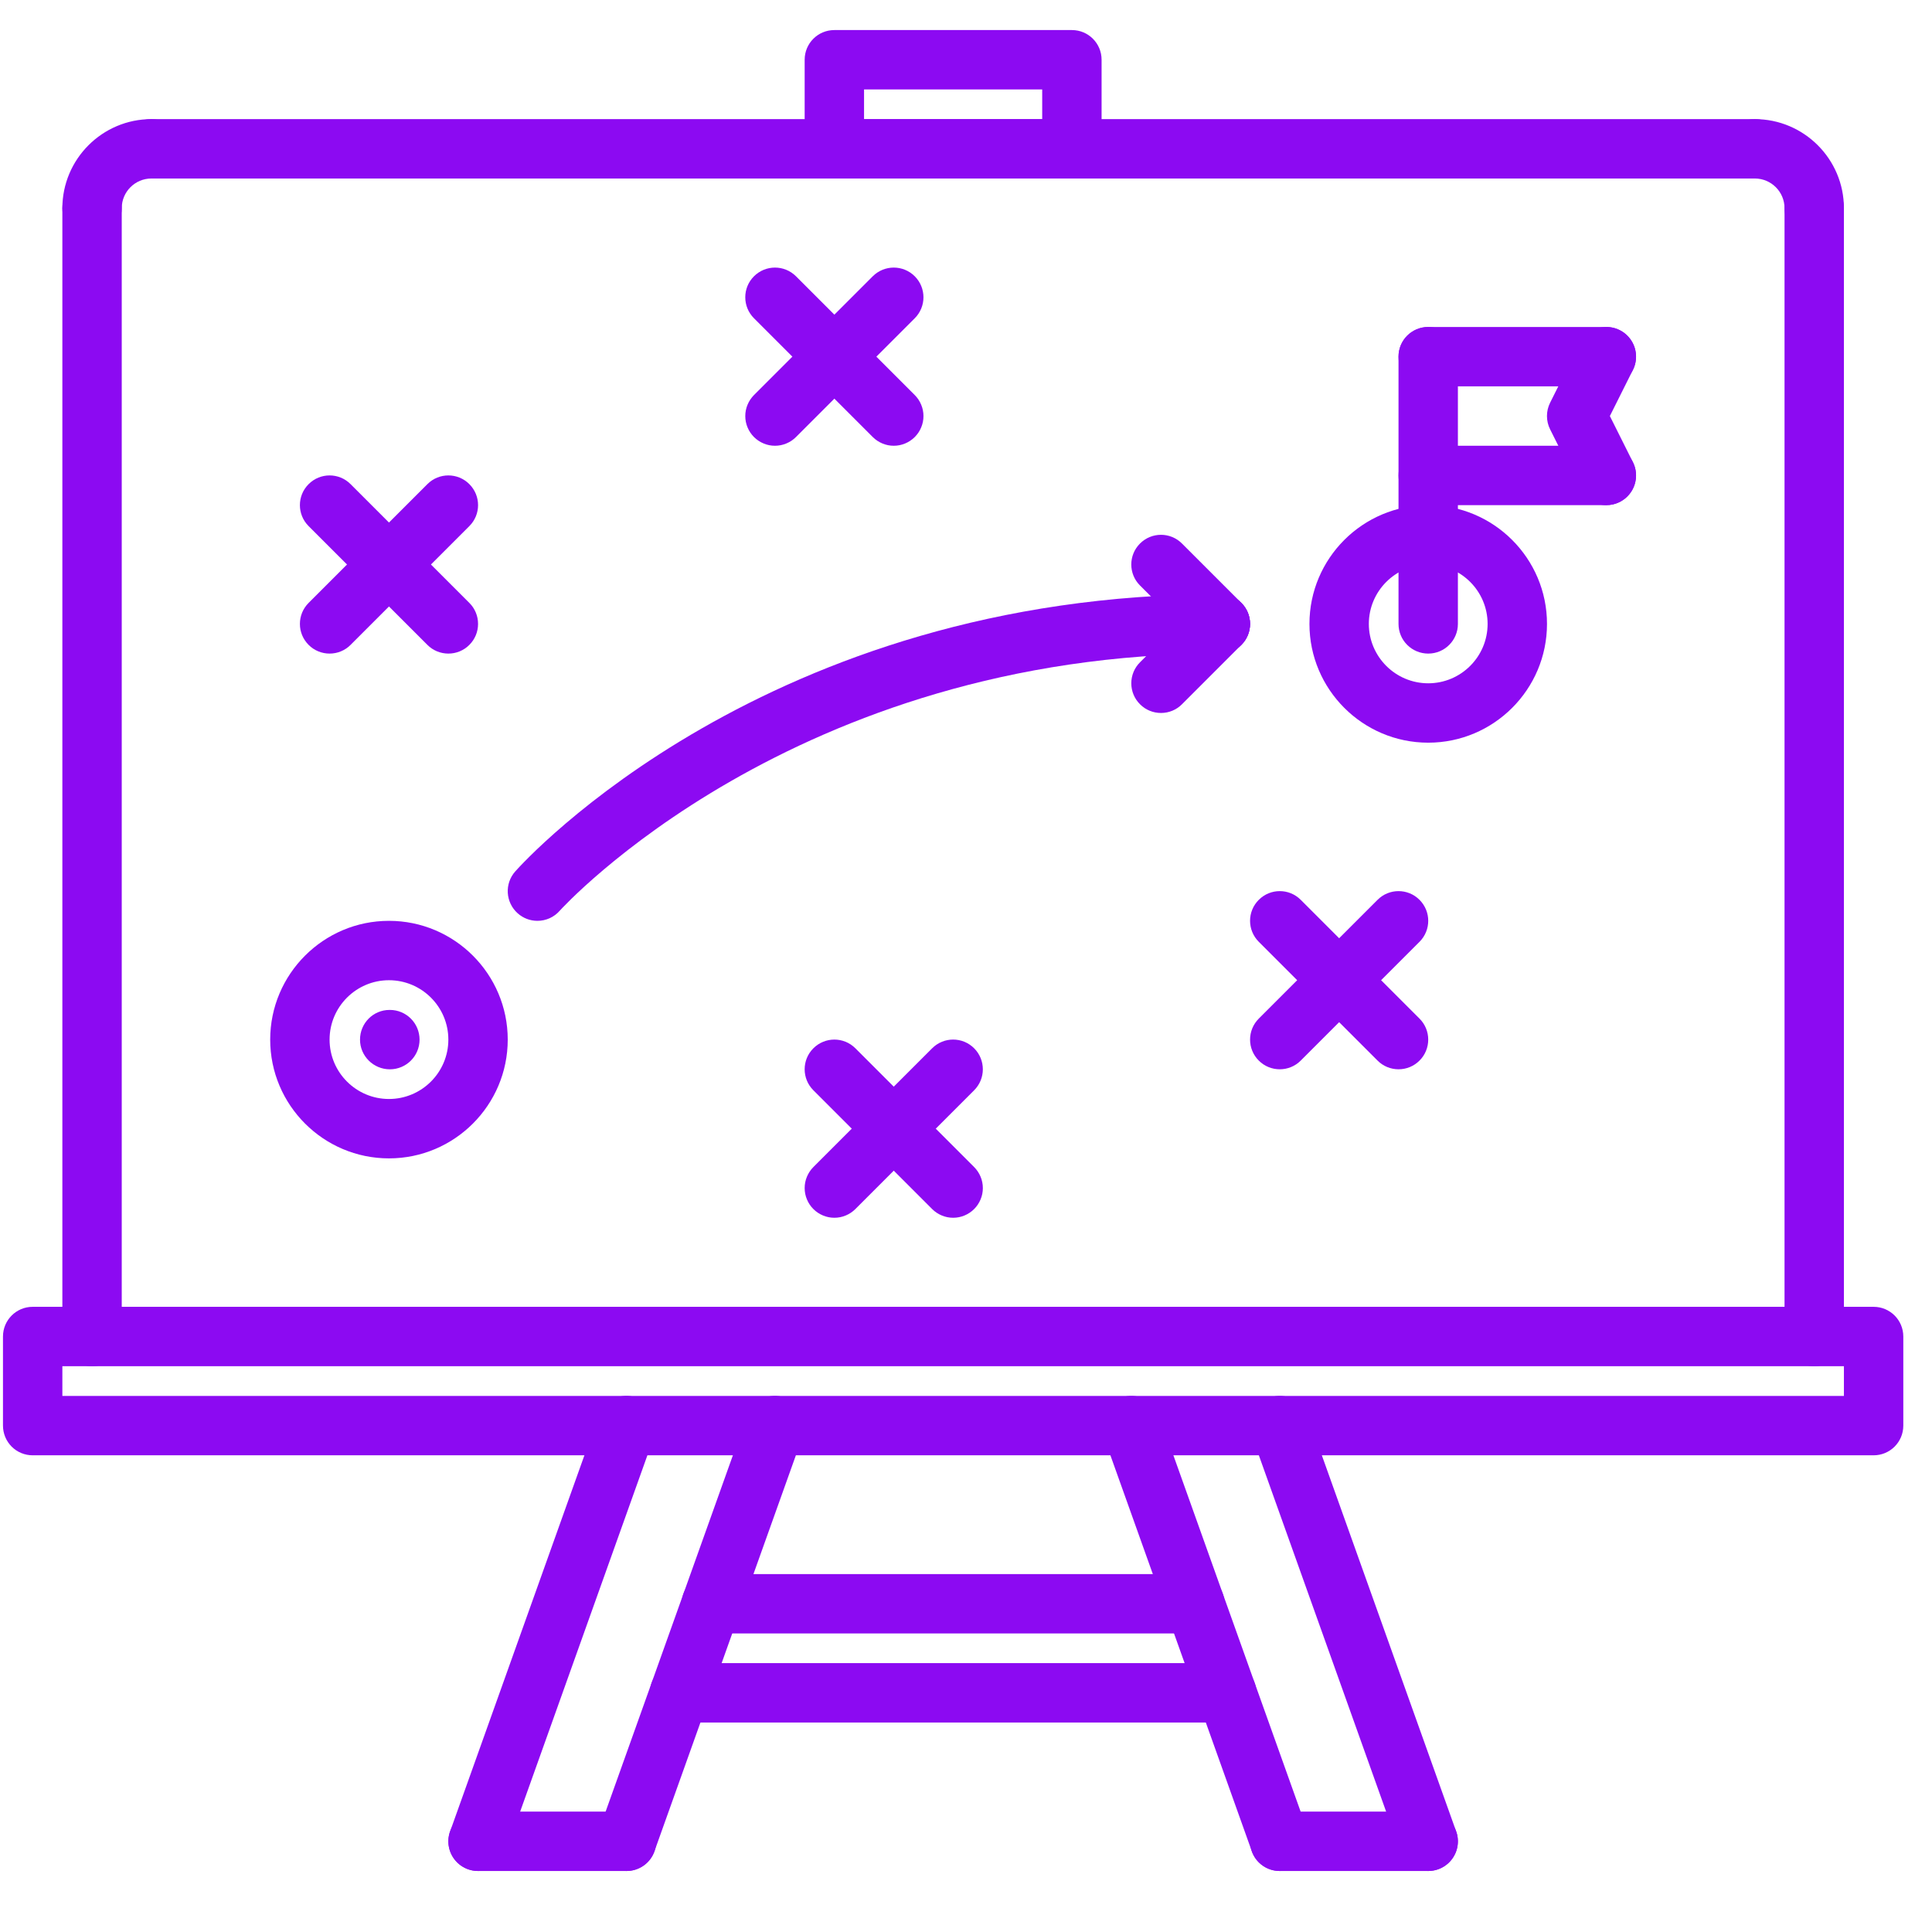
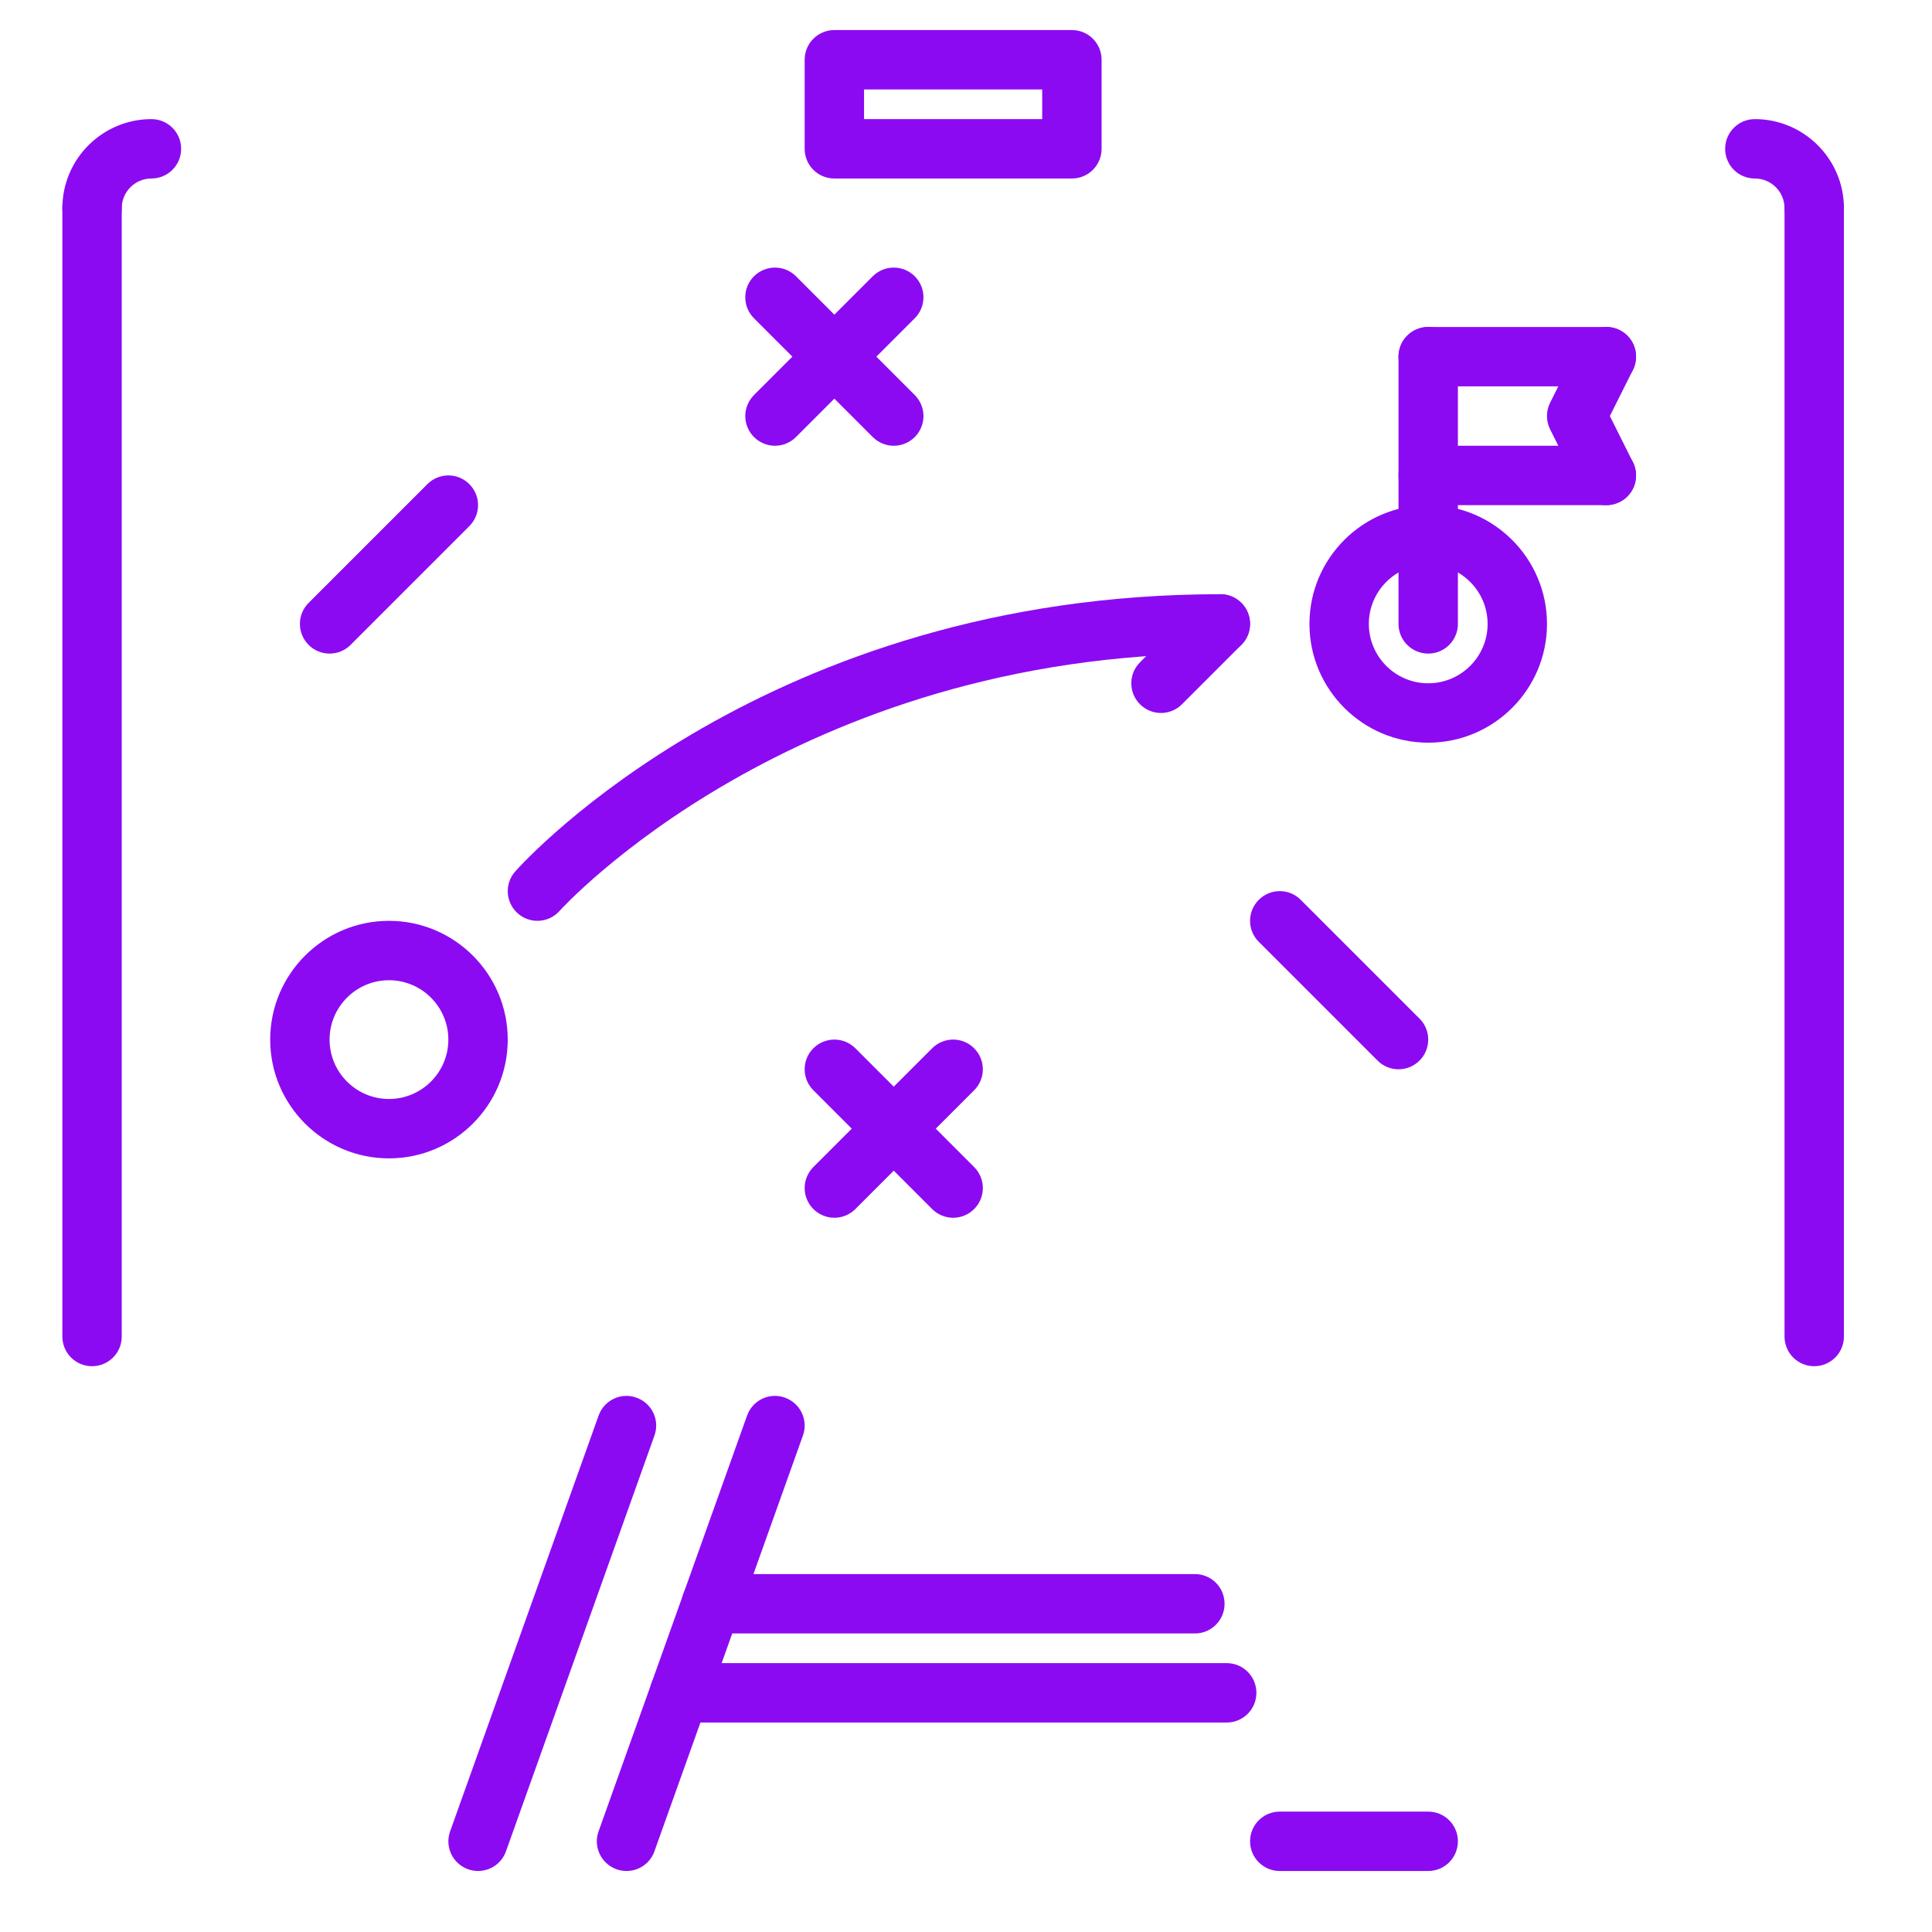
<svg xmlns="http://www.w3.org/2000/svg" width="61" height="61" viewBox="0 0 61 61" fill="none">
  <g clip-path="url(#clip0_553_1073)">
    <path d="M2.906 43.136C2.783 43.136 2.661 43.112 2.547 43.065C2.433 43.018 2.33 42.949 2.243 42.862C2.156 42.775 2.087 42.672 2.04 42.558C1.993 42.444 1.969 42.322 1.969 42.199V6.574C1.969 6.055 2.388 5.636 2.906 5.636C3.425 5.636 3.844 6.055 3.844 6.574V42.199C3.844 42.717 3.425 43.136 2.906 43.136Z" fill="#8C0AF2" />
    <path d="M2.906 7.511C2.783 7.511 2.661 7.487 2.547 7.44C2.433 7.393 2.33 7.324 2.243 7.237C2.156 7.15 2.087 7.046 2.04 6.933C1.993 6.819 1.969 6.697 1.969 6.574C1.969 5.023 3.231 3.761 4.781 3.761C5.3 3.761 5.719 4.18 5.719 4.699C5.719 5.217 5.3 5.636 4.781 5.636C4.264 5.636 3.844 6.056 3.844 6.574C3.844 7.092 3.425 7.511 2.906 7.511ZM57.281 43.136C57.158 43.136 57.036 43.112 56.922 43.065C56.809 43.018 56.705 42.949 56.618 42.862C56.531 42.775 56.462 42.672 56.415 42.558C56.368 42.444 56.344 42.322 56.344 42.199V6.574C56.344 6.055 56.763 5.636 57.281 5.636C57.8 5.636 58.219 6.055 58.219 6.574V42.199C58.219 42.717 57.8 43.136 57.281 43.136Z" fill="#8C0AF2" />
    <path d="M57.281 7.511C57.158 7.511 57.036 7.487 56.922 7.44C56.809 7.393 56.705 7.324 56.618 7.237C56.531 7.15 56.462 7.046 56.415 6.933C56.368 6.819 56.344 6.697 56.344 6.574C56.344 6.056 55.923 5.636 55.406 5.636C54.888 5.636 54.469 5.217 54.469 4.699C54.469 4.18 54.888 3.761 55.406 3.761C56.957 3.761 58.219 5.023 58.219 6.574C58.219 7.092 57.8 7.511 57.281 7.511Z" fill="#8C0AF2" />
-     <path d="M55.406 5.636H4.781C4.263 5.636 3.844 5.217 3.844 4.699C3.844 4.18 4.263 3.761 4.781 3.761H55.406C55.925 3.761 56.344 4.18 56.344 4.699C56.344 5.217 55.925 5.636 55.406 5.636ZM59.156 45.949H1.031C0.908 45.949 0.786 45.925 0.672 45.878C0.558 45.831 0.455 45.762 0.368 45.675C0.281 45.587 0.212 45.484 0.165 45.37C0.118 45.256 0.094 45.134 0.094 45.011V42.199C0.094 41.68 0.513 41.261 1.031 41.261H59.156C59.675 41.261 60.094 41.68 60.094 42.199V45.011C60.094 45.53 59.675 45.949 59.156 45.949ZM1.969 44.074H58.219V43.136H1.969V44.074Z" fill="#8C0AF2" />
    <path d="M19.781 59.074C19.674 59.074 19.567 59.055 19.466 59.019C18.978 58.844 18.724 58.308 18.899 57.822L23.587 44.697C23.76 44.208 24.298 43.951 24.784 44.129C25.272 44.304 25.526 44.84 25.351 45.326L20.663 58.451C20.527 58.835 20.167 59.074 19.781 59.074ZM15.094 59.074C14.986 59.074 14.88 59.055 14.779 59.019C14.29 58.844 14.037 58.308 14.212 57.822L18.899 44.697C19.073 44.208 19.611 43.951 20.096 44.129C20.585 44.304 20.839 44.84 20.663 45.326L15.976 58.451C15.84 58.835 15.479 59.074 15.094 59.074Z" fill="#8C0AF2" />
-     <path d="M19.781 59.074H15.094C14.575 59.074 14.156 58.655 14.156 58.136C14.156 57.618 14.575 57.199 15.094 57.199H19.781C20.3 57.199 20.719 57.618 20.719 58.136C20.719 58.655 20.3 59.074 19.781 59.074ZM40.406 59.074C40.021 59.074 39.66 58.835 39.524 58.451L34.837 45.326C34.661 44.839 34.916 44.303 35.404 44.129C35.889 43.953 36.427 44.21 36.601 44.697L41.288 57.822C41.464 58.309 41.209 58.845 40.721 59.019C40.618 59.056 40.51 59.074 40.406 59.074ZM45.094 59.074C44.708 59.074 44.348 58.835 44.212 58.451L39.524 45.326C39.349 44.839 39.604 44.303 40.091 44.129C40.576 43.953 41.115 44.21 41.288 44.697L45.976 57.822C46.151 58.309 45.896 58.845 45.409 59.019C45.306 59.056 45.198 59.074 45.094 59.074Z" fill="#8C0AF2" />
    <path d="M45.094 59.074H40.406C39.888 59.074 39.469 58.655 39.469 58.136C39.469 57.618 39.888 57.199 40.406 57.199H45.094C45.612 57.199 46.031 57.618 46.031 58.136C46.031 58.655 45.612 59.074 45.094 59.074ZM37.728 51.574H22.46C21.942 51.574 21.522 51.155 21.522 50.636C21.522 50.118 21.942 49.699 22.46 49.699H37.727C38.245 49.699 38.664 50.118 38.664 50.636C38.664 51.155 38.245 51.574 37.728 51.574ZM38.732 54.386H21.456C20.937 54.386 20.518 53.967 20.518 53.449C20.518 52.93 20.937 52.511 21.456 52.511H38.732C39.25 52.511 39.669 52.93 39.669 53.449C39.669 53.967 39.25 54.386 38.732 54.386ZM33.844 5.636H26.344C26.221 5.636 26.099 5.612 25.985 5.565C25.871 5.518 25.768 5.449 25.68 5.362C25.593 5.275 25.524 5.171 25.477 5.058C25.43 4.944 25.406 4.822 25.406 4.699V1.886C25.406 1.368 25.825 0.949 26.344 0.949H33.844C34.362 0.949 34.781 1.368 34.781 1.886V4.699C34.781 5.217 34.362 5.636 33.844 5.636ZM27.281 3.761H32.906V2.824H27.281V3.761ZM12.281 36.574C10.213 36.574 8.531 34.892 8.531 32.824C8.531 30.756 10.213 29.074 12.281 29.074C14.349 29.074 16.031 30.756 16.031 32.824C16.031 34.892 14.349 36.574 12.281 36.574ZM12.281 30.949C11.247 30.949 10.406 31.79 10.406 32.824C10.406 33.858 11.247 34.699 12.281 34.699C13.315 34.699 14.156 33.858 14.156 32.824C14.156 31.79 13.315 30.949 12.281 30.949ZM45.094 23.449C43.026 23.449 41.344 21.767 41.344 19.699C41.344 17.631 43.026 15.949 45.094 15.949C47.162 15.949 48.844 17.631 48.844 19.699C48.844 21.767 47.162 23.449 45.094 23.449ZM45.094 17.824C44.06 17.824 43.219 18.665 43.219 19.699C43.219 20.733 44.06 21.574 45.094 21.574C46.128 21.574 46.969 20.733 46.969 19.699C46.969 18.665 46.128 17.824 45.094 17.824Z" fill="#8C0AF2" />
    <path d="M45.094 20.636C44.971 20.636 44.849 20.612 44.735 20.565C44.621 20.518 44.518 20.449 44.431 20.362C44.343 20.275 44.274 20.172 44.227 20.058C44.18 19.944 44.156 19.822 44.156 19.699V11.261C44.156 10.743 44.575 10.324 45.094 10.324C45.612 10.324 46.031 10.743 46.031 11.261V19.699C46.031 20.217 45.612 20.636 45.094 20.636Z" fill="#8C0AF2" />
    <path d="M50.719 12.199H45.094C44.575 12.199 44.156 11.78 44.156 11.261C44.156 10.743 44.575 10.324 45.094 10.324H50.719C51.237 10.324 51.656 10.743 51.656 11.261C51.656 11.78 51.237 12.199 50.719 12.199ZM50.719 15.949H45.094C44.575 15.949 44.156 15.53 44.156 15.011C44.156 14.493 44.575 14.074 45.094 14.074H50.719C51.237 14.074 51.656 14.493 51.656 15.011C51.656 15.53 51.237 15.949 50.719 15.949Z" fill="#8C0AF2" />
    <path d="M50.719 15.949C50.545 15.949 50.374 15.9 50.226 15.809C50.077 15.717 49.957 15.586 49.879 15.43L48.942 13.555C48.877 13.425 48.843 13.281 48.843 13.136C48.843 12.99 48.877 12.846 48.942 12.716L49.879 10.841C50.111 10.378 50.675 10.192 51.137 10.422C51.247 10.477 51.346 10.553 51.426 10.646C51.507 10.739 51.569 10.848 51.608 10.964C51.646 11.081 51.662 11.204 51.653 11.327C51.645 11.45 51.612 11.57 51.557 11.68L50.829 13.136L51.557 14.592C51.612 14.703 51.645 14.822 51.653 14.945C51.662 15.068 51.646 15.191 51.608 15.308C51.569 15.425 51.507 15.533 51.426 15.626C51.346 15.719 51.247 15.795 51.137 15.85C51.008 15.915 50.864 15.949 50.719 15.949ZM16.968 29.074C16.739 29.074 16.517 28.99 16.346 28.837C15.959 28.493 15.924 27.9 16.268 27.514C16.586 27.156 24.212 18.761 38.531 18.761C39.05 18.761 39.468 19.18 39.468 19.699C39.468 20.217 39.05 20.636 38.531 20.636C25.045 20.636 17.741 28.678 17.669 28.759C17.581 28.858 17.473 28.938 17.353 28.992C17.232 29.046 17.101 29.074 16.968 29.074Z" fill="#8C0AF2" />
    <path d="M36.657 22.511C36.533 22.511 36.411 22.487 36.298 22.44C36.184 22.393 36.081 22.324 35.994 22.236C35.907 22.149 35.837 22.046 35.79 21.932C35.743 21.819 35.719 21.697 35.719 21.574C35.719 21.451 35.743 21.329 35.79 21.215C35.837 21.101 35.907 20.998 35.994 20.911L37.869 19.036C38.235 18.669 38.828 18.669 39.194 19.036C39.561 19.403 39.561 19.995 39.194 20.361L37.319 22.236C37.232 22.324 37.129 22.393 37.015 22.44C36.902 22.487 36.78 22.511 36.657 22.511Z" fill="#8C0AF2" />
-     <path d="M38.532 20.636C38.408 20.636 38.287 20.612 38.173 20.565C38.059 20.518 37.956 20.449 37.869 20.361L35.994 18.486C35.627 18.12 35.627 17.527 35.994 17.161C36.361 16.794 36.953 16.794 37.319 17.161L39.194 19.036C39.282 19.123 39.351 19.226 39.398 19.34C39.445 19.453 39.469 19.576 39.469 19.699C39.469 19.822 39.445 19.944 39.398 20.057C39.351 20.171 39.282 20.274 39.194 20.361C39.108 20.449 39.004 20.518 38.89 20.565C38.777 20.612 38.655 20.636 38.532 20.636ZM12.31 33.762C11.791 33.762 11.367 33.343 11.367 32.825C11.367 32.306 11.782 31.887 12.3 31.887H12.31C12.827 31.887 13.247 32.306 13.247 32.825C13.247 33.343 12.827 33.762 12.31 33.762ZM14.157 20.636C14.034 20.636 13.912 20.612 13.798 20.565C13.684 20.518 13.581 20.449 13.494 20.361L9.744 16.611C9.377 16.245 9.377 15.652 9.744 15.286C10.111 14.919 10.703 14.919 11.069 15.286L14.819 19.036C14.907 19.123 14.976 19.226 15.023 19.34C15.07 19.453 15.094 19.576 15.094 19.699C15.094 19.822 15.07 19.944 15.023 20.057C14.976 20.171 14.907 20.274 14.819 20.361C14.732 20.449 14.629 20.518 14.515 20.565C14.402 20.612 14.28 20.636 14.157 20.636Z" fill="#8C0AF2" />
-     <path d="M10.406 20.636C10.283 20.636 10.162 20.612 10.048 20.565C9.934 20.518 9.831 20.449 9.744 20.361C9.657 20.274 9.587 20.171 9.54 20.057C9.493 19.944 9.469 19.822 9.469 19.699C9.469 19.576 9.493 19.453 9.54 19.34C9.587 19.226 9.657 19.123 9.744 19.036L13.494 15.286C13.86 14.919 14.453 14.919 14.819 15.286C15.186 15.653 15.186 16.245 14.819 16.611L11.069 20.361C10.982 20.449 10.879 20.518 10.765 20.565C10.652 20.612 10.53 20.636 10.406 20.636ZM28.219 14.074C28.096 14.074 27.974 14.05 27.86 14.002C27.747 13.955 27.643 13.886 27.556 13.799L23.806 10.049C23.439 9.682 23.439 9.09 23.806 8.723C24.173 8.357 24.765 8.357 25.132 8.723L28.882 12.473C28.969 12.56 29.038 12.664 29.085 12.777C29.133 12.891 29.157 13.013 29.157 13.136C29.157 13.259 29.133 13.381 29.085 13.495C29.038 13.609 28.969 13.712 28.882 13.799C28.795 13.886 28.692 13.955 28.578 14.002C28.464 14.05 28.342 14.074 28.219 14.074Z" fill="#8C0AF2" />
+     <path d="M10.406 20.636C10.283 20.636 10.162 20.612 10.048 20.565C9.934 20.518 9.831 20.449 9.744 20.361C9.657 20.274 9.587 20.171 9.54 20.057C9.493 19.944 9.469 19.822 9.469 19.699C9.469 19.576 9.493 19.453 9.54 19.34C9.587 19.226 9.657 19.123 9.744 19.036L13.494 15.286C13.86 14.919 14.453 14.919 14.819 15.286C15.186 15.653 15.186 16.245 14.819 16.611L11.069 20.361C10.982 20.449 10.879 20.518 10.765 20.565C10.652 20.612 10.53 20.636 10.406 20.636ZM28.219 14.074C28.096 14.074 27.974 14.05 27.86 14.002C27.747 13.955 27.643 13.886 27.556 13.799L23.806 10.049C23.439 9.682 23.439 9.09 23.806 8.723C24.173 8.357 24.765 8.357 25.132 8.723L28.882 12.473C28.969 12.56 29.038 12.664 29.085 12.777C29.133 12.891 29.157 13.013 29.157 13.136C29.157 13.259 29.133 13.381 29.085 13.495C29.038 13.609 28.969 13.712 28.882 13.799C28.795 13.886 28.692 13.955 28.578 14.002C28.464 14.05 28.342 14.074 28.219 14.074" fill="#8C0AF2" />
    <path d="M24.469 14.074C24.346 14.074 24.224 14.05 24.11 14.002C23.997 13.955 23.893 13.886 23.806 13.799C23.719 13.712 23.65 13.609 23.603 13.495C23.555 13.381 23.531 13.259 23.531 13.136C23.531 13.013 23.555 12.891 23.603 12.777C23.65 12.664 23.719 12.56 23.806 12.473L27.556 8.723C27.923 8.357 28.515 8.357 28.882 8.723C29.248 9.09 29.249 9.682 28.882 10.049L25.132 13.799C25.045 13.886 24.942 13.955 24.828 14.002C24.714 14.05 24.592 14.074 24.469 14.074ZM30.094 38.449C29.971 38.449 29.849 38.425 29.735 38.377C29.622 38.33 29.518 38.261 29.431 38.174L25.681 34.424C25.314 34.057 25.314 33.465 25.681 33.098C26.048 32.732 26.64 32.731 27.007 33.098L30.757 36.848C30.844 36.935 30.913 37.039 30.96 37.152C31.008 37.266 31.032 37.388 31.032 37.511C31.032 37.634 31.008 37.756 30.96 37.87C30.913 37.984 30.844 38.087 30.757 38.174C30.67 38.261 30.567 38.33 30.453 38.377C30.339 38.425 30.217 38.449 30.094 38.449Z" fill="#8C0AF2" />
    <path d="M26.344 38.449C26.221 38.449 26.099 38.425 25.985 38.377C25.872 38.33 25.768 38.261 25.681 38.174C25.594 38.087 25.525 37.984 25.478 37.87C25.43 37.756 25.406 37.634 25.406 37.511C25.406 37.388 25.43 37.266 25.478 37.152C25.525 37.039 25.594 36.935 25.681 36.848L29.431 33.098C29.798 32.731 30.39 32.731 30.757 33.098C31.123 33.465 31.124 34.057 30.757 34.424L27.007 38.174C26.92 38.261 26.817 38.33 26.703 38.377C26.589 38.425 26.467 38.449 26.344 38.449ZM44.157 33.761C44.033 33.761 43.911 33.737 43.798 33.69C43.684 33.643 43.581 33.574 43.494 33.486L39.744 29.736C39.377 29.37 39.377 28.777 39.744 28.411C40.111 28.044 40.703 28.044 41.069 28.411L44.819 32.161C44.907 32.248 44.976 32.351 45.023 32.465C45.07 32.579 45.094 32.7 45.094 32.824C45.094 32.947 45.07 33.069 45.023 33.182C44.976 33.296 44.907 33.399 44.819 33.486C44.732 33.574 44.629 33.643 44.515 33.69C44.402 33.737 44.28 33.761 44.157 33.761Z" fill="#8C0AF2" />
-     <path d="M40.407 33.761C40.283 33.761 40.161 33.737 40.048 33.69C39.934 33.643 39.831 33.574 39.744 33.486C39.657 33.4 39.587 33.296 39.54 33.182C39.493 33.069 39.469 32.947 39.469 32.824C39.469 32.7 39.493 32.579 39.54 32.465C39.587 32.351 39.657 32.248 39.744 32.161L43.494 28.411C43.86 28.044 44.453 28.044 44.819 28.411C45.186 28.778 45.186 29.37 44.819 29.736L41.069 33.486C40.982 33.574 40.879 33.643 40.765 33.69C40.652 33.737 40.53 33.761 40.407 33.761Z" fill="#8C0AF2" />
  </g>
  <defs>
    <clipPath id="clip0_553_1073">
      <rect width="60" height="60" fill="white" transform="translate(0.094 0.949)" />
    </clipPath>
  </defs>
</svg>